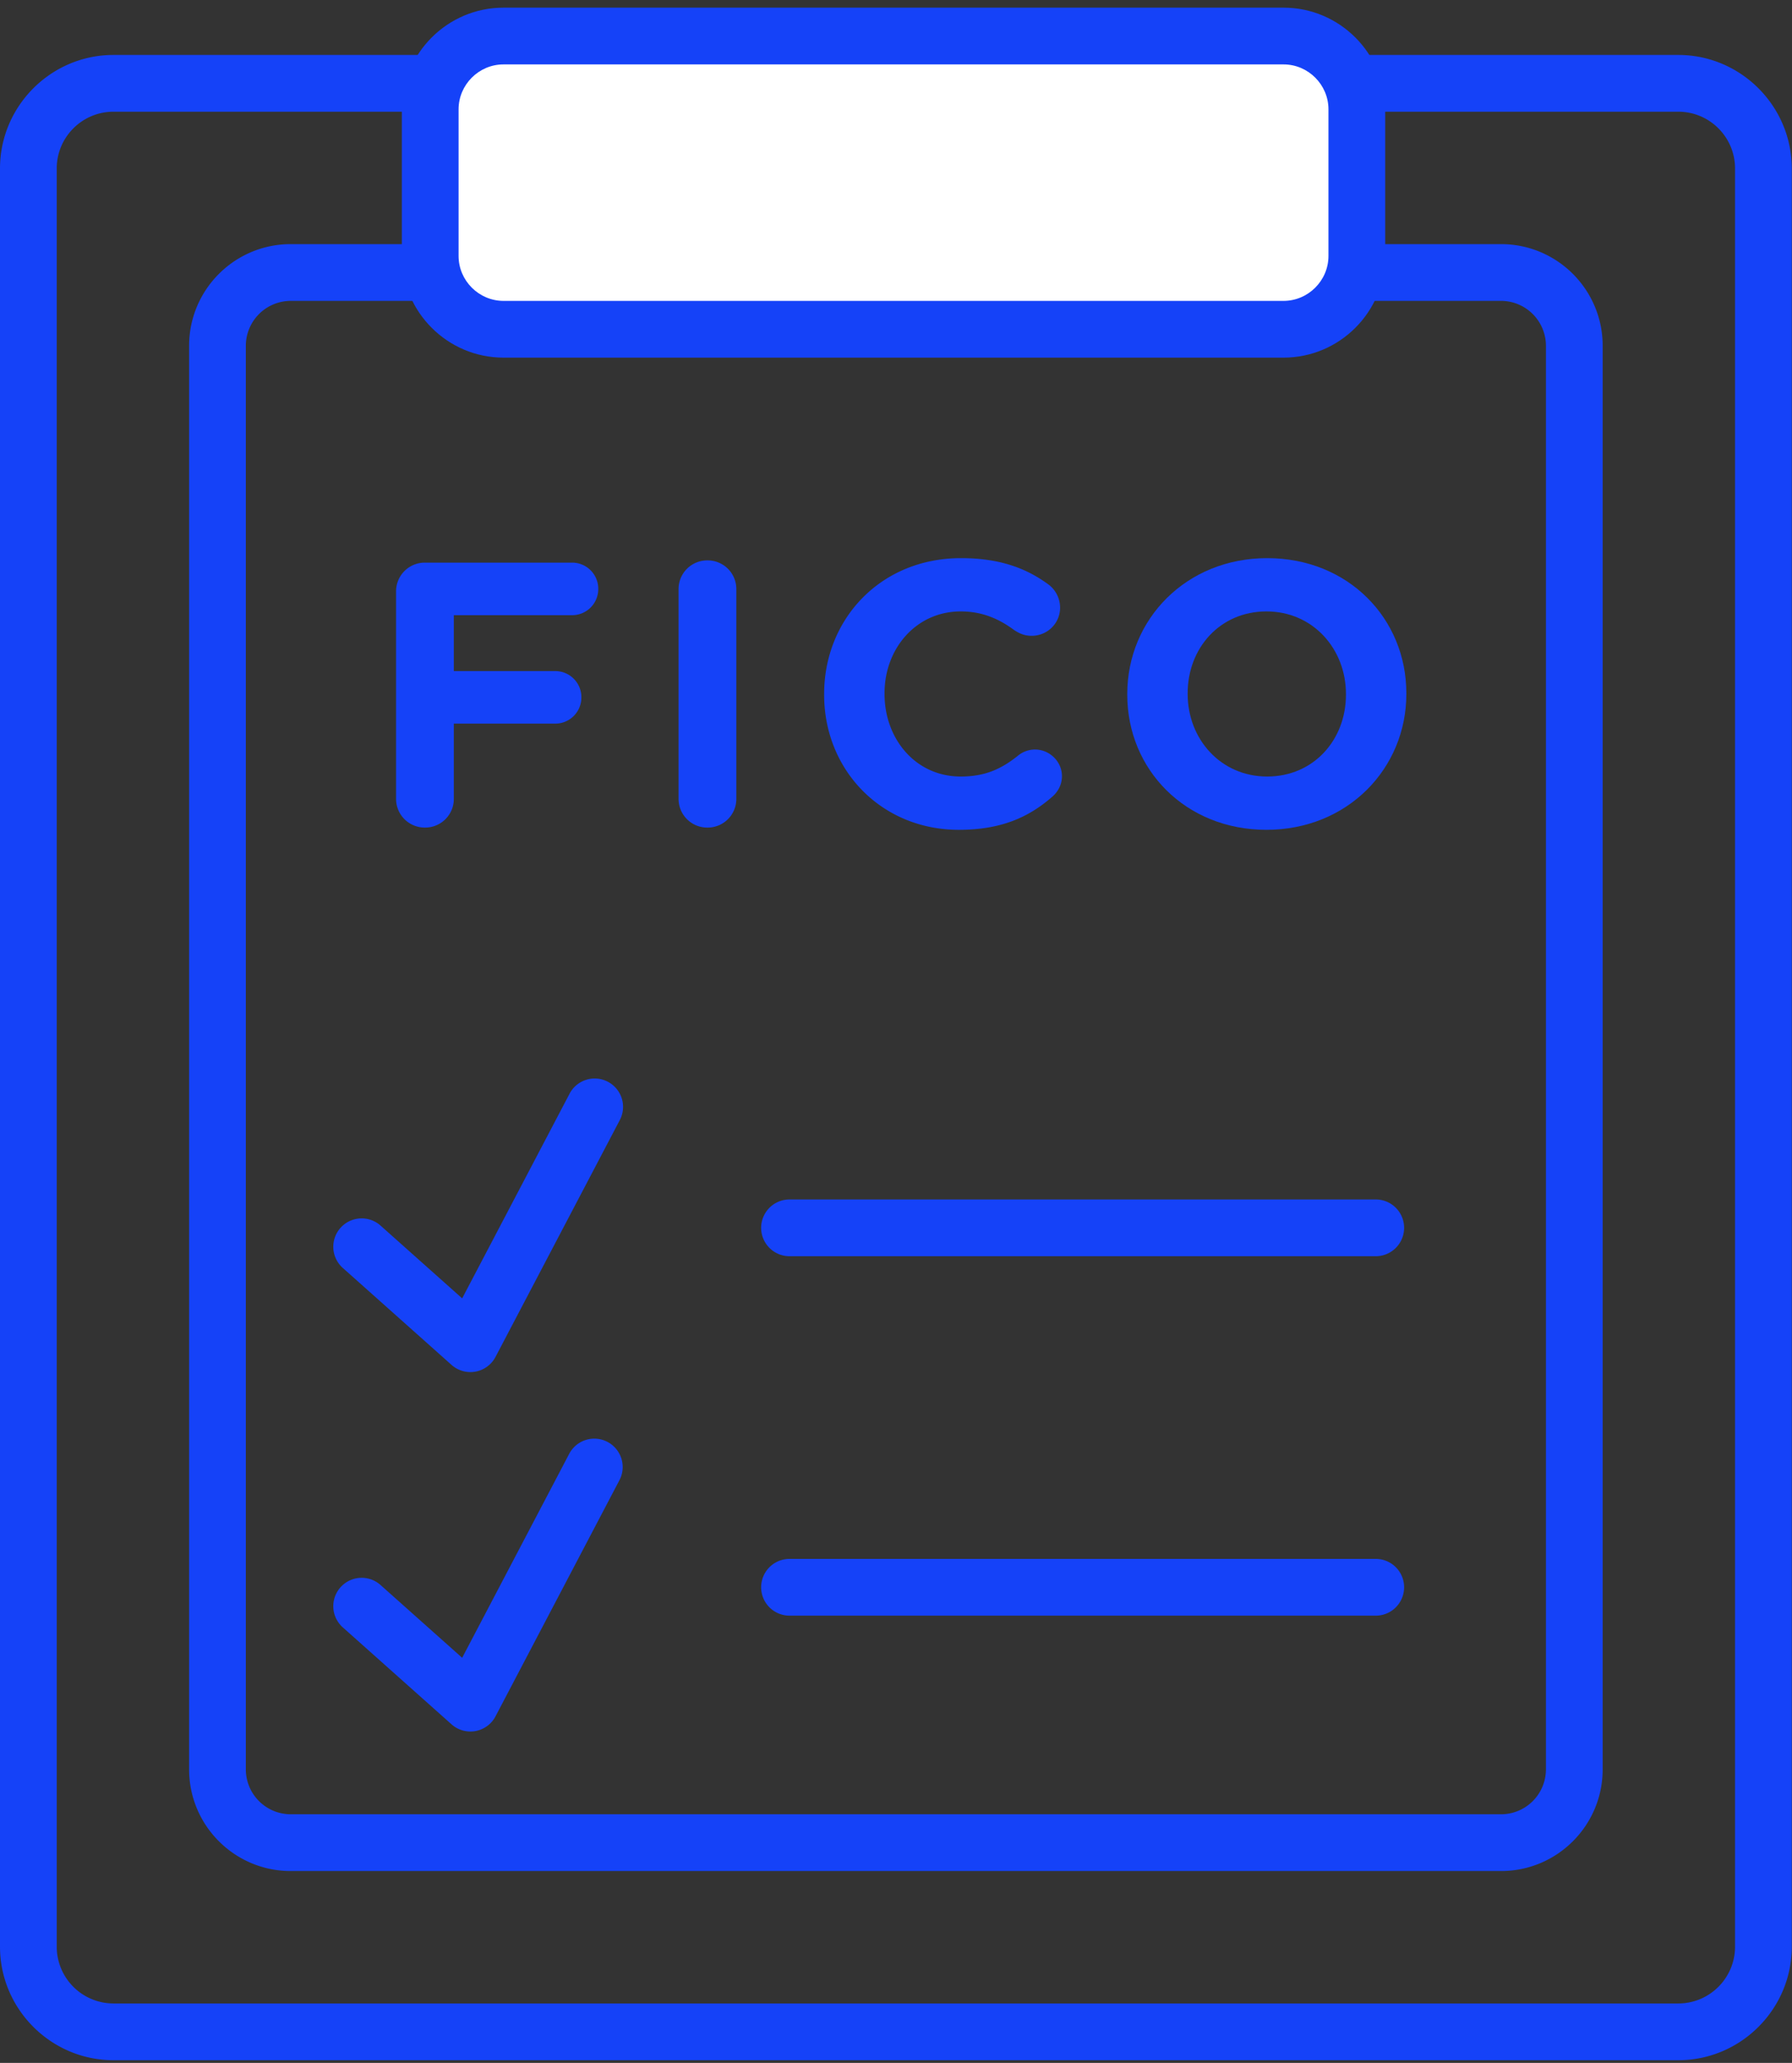
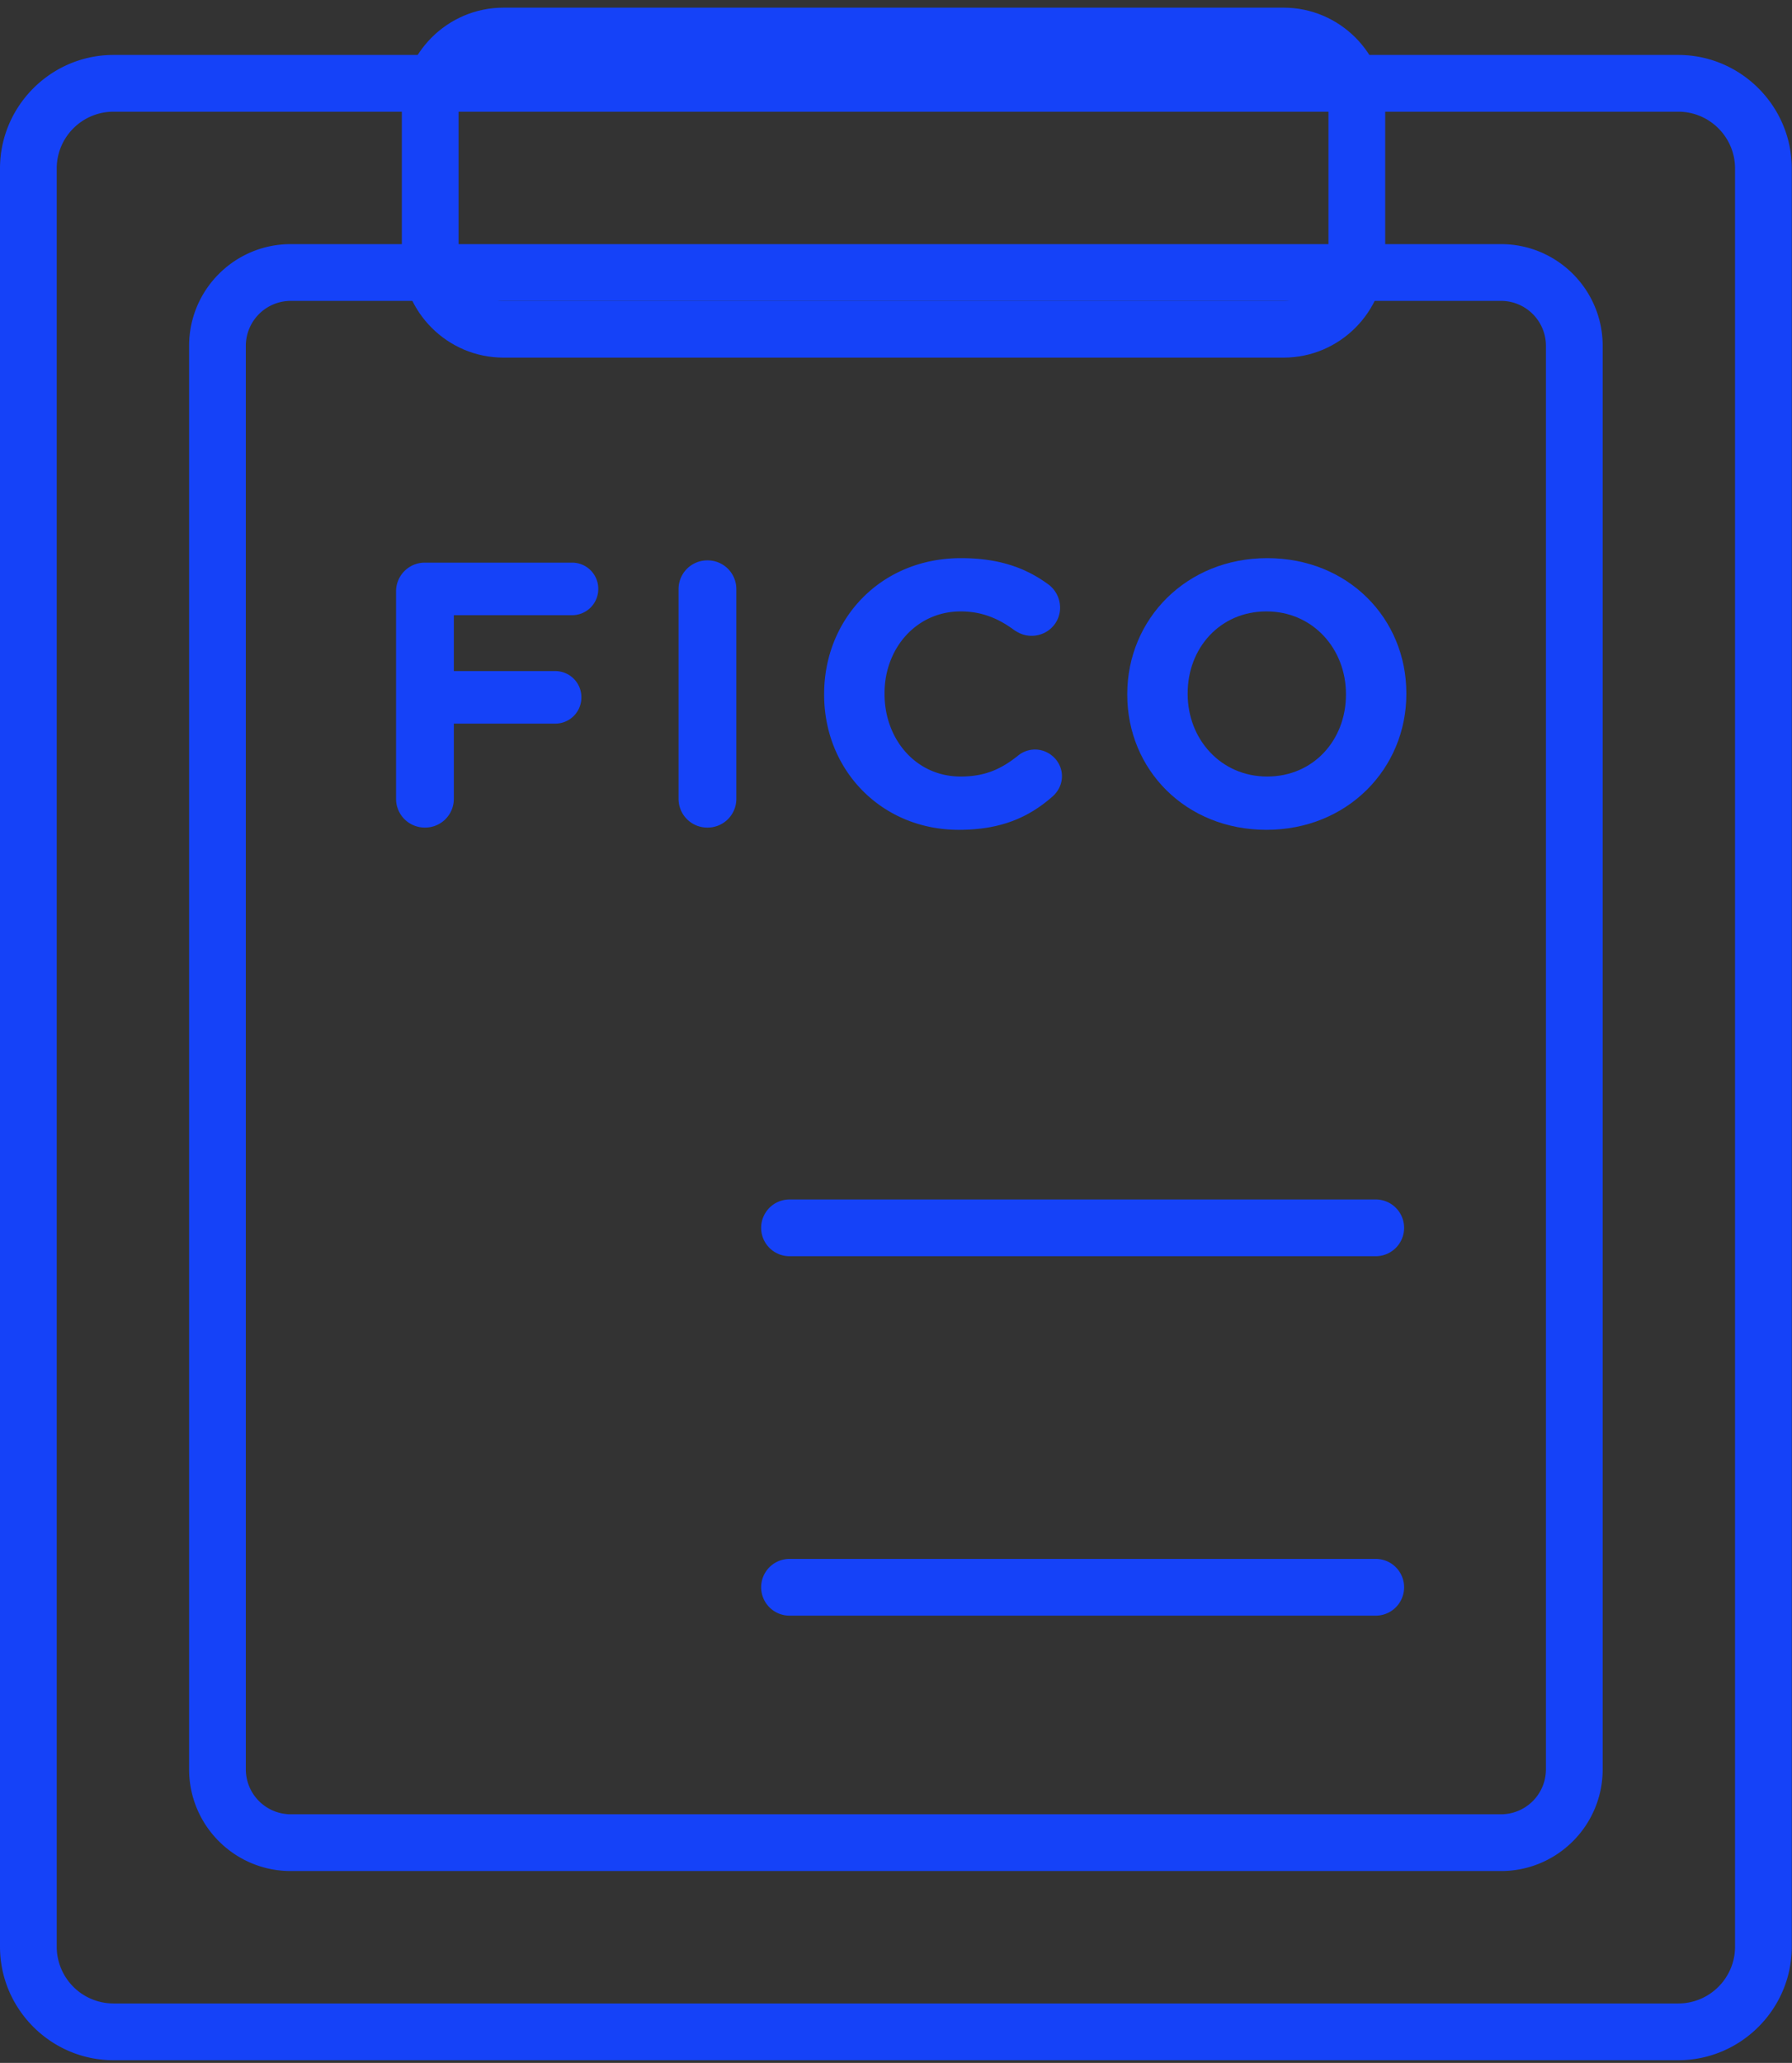
<svg xmlns="http://www.w3.org/2000/svg" width="199" height="229" viewBox="0 0 199 229">
  <rect x="0" y="0" width="199" height="229" fill="#333333" stroke="none" />
  <g id="Page-1" stroke="none" stroke-width="1" fill="none" fill-rule="evenodd">
    <g id="Features-Icons" transform="translate(-989 -788)">
      <g id="12_fico-score" transform="translate(989 788)">
        <path d="M43.983 65.665a3.183 3.183 0 013.208-3.208h16.328a2.899 2.899 0 012.917 2.917 2.898 2.898 0 01-2.917 2.916H50.398v6.206h11.247a2.898 2.898 0 012.917 2.916 2.898 2.898 0 01-2.917 2.916H50.398v8.33a3.182 3.182 0 01-3.207 3.209 3.183 3.183 0 01-3.208-3.208V65.665z" id="Fill-1" fill="#1542F8" fill-rule="nonzero" />
        <path d="M75.354 65.415a3.183 3.183 0 013.208-3.208 3.182 3.182 0 013.207 3.208V88.66a3.182 3.182 0 01-3.207 3.208 3.183 3.183 0 01-3.208-3.208V65.415z" id="Fill-3" fill="#1542F8" fill-rule="nonzero" />
        <path d="M91.52 77.12v-.082c0-8.29 6.248-15.08 15.203-15.08 4.374 0 7.332 1.166 9.75 2.957a3.21 3.21 0 011.248 2.541c0 1.75-1.417 3.124-3.166 3.124-.875 0-1.457-.333-1.916-.625-1.791-1.332-3.666-2.083-5.957-2.083-4.915 0-8.455 4.084-8.455 9.082v.084c0 4.999 3.457 9.163 8.455 9.163 2.708 0 4.5-.833 6.333-2.29a2.995 2.995 0 011.915-.709c1.625 0 2.999 1.334 2.999 2.958 0 1-.499 1.791-1.083 2.291-2.624 2.291-5.706 3.666-10.372 3.666-8.581 0-14.955-6.624-14.955-14.996" id="Fill-5" fill="#1542F8" fill-rule="nonzero" />
        <path d="M149.467 77.12v-.082c0-5-3.664-9.166-8.83-9.166s-8.748 4.084-8.748 9.082v.084c0 4.999 3.666 9.163 8.83 9.163 5.167 0 8.748-4.081 8.748-9.08m-24.285 0v-.083c0-8.29 6.54-15.08 15.538-15.08 8.997 0 15.454 6.706 15.454 14.996v.084c0 8.288-6.54 15.079-15.537 15.079-8.998 0-15.455-6.707-15.455-14.996" id="Fill-7" fill="#1542F8" fill-rule="nonzero" />
        <g id="Group-13" transform="translate(0 6.1)" fill="#1542F8" fill-rule="nonzero">
          <path d="M186.375 0H12.6C5.67 0 0 5.67 0 12.6V210c0 6.93 5.67 12.6 12.6 12.6h173.775c6.93 0 12.6-5.67 12.6-12.6V12.6c0-6.93-5.67-12.6-12.6-12.6m0 6.3c3.474 0 6.3 2.826 6.3 6.3V210c0 3.474-2.826 6.3-6.3 6.3H12.6a6.306 6.306 0 01-6.3-6.3V12.6c0-3.474 2.826-6.3 6.3-6.3h173.775" id="Fill-9" />
          <path d="M166.687 21h-134.4C26.054 21 21 26.054 21 32.287v158.025c0 6.234 5.054 11.288 11.287 11.288h134.4c6.234 0 11.288-5.054 11.288-11.288V32.287c0-6.233-5.054-11.287-11.288-11.287m0 6.3a4.993 4.993 0 014.988 4.987v158.025a4.993 4.993 0 01-4.988 4.988h-134.4a4.993 4.993 0 01-4.987-4.988V32.287a4.993 4.993 0 014.987-4.987h134.4" id="Fill-11" />
        </g>
-         <path d="M142.537 36.55H55.912c-4.476 0-8.137-3.661-8.137-8.138V12.137C47.775 7.661 51.436 4 55.912 4h86.625c4.477 0 8.138 3.661 8.138 8.137v16.275c0 4.477-3.661 8.138-8.138 8.138z" id="Stroke-14" fill="#FFF" />
        <path d="M142.537 39.7H55.912c-6.215 0-11.287-5.072-11.287-11.288V12.137C44.625 5.922 49.697.85 55.912.85h86.625c6.216 0 11.288 5.072 11.288 11.287v16.275c0 6.216-5.072 11.288-11.288 11.288zm0-6.3c2.737 0 4.988-2.251 4.988-4.988V12.137c0-2.736-2.251-4.987-4.988-4.987H55.912c-2.736 0-4.987 2.251-4.987 4.987v16.275c0 2.737 2.251 4.988 4.987 4.988h86.625z" id="Stroke-14-Copy" fill="#1542F8" fill-rule="nonzero" />
-         <path d="M42.258 136.048a3.15 3.15 0 10-4.191 4.704l12.075 10.762a3.15 3.15 0 004.885-.887l13.78-26.25a3.15 3.15 0 10-5.577-2.929l-11.907 22.68-9.065-8.08z" id="Stroke-16" fill="#1542F8" fill-rule="nonzero" />
-         <path d="M42.258 175.948a3.15 3.15 0 10-4.191 4.704l12.075 10.762a3.15 3.15 0 004.885-.887l13.78-26.25a3.15 3.15 0 00-5.577-2.929l-11.907 22.68-9.065-8.08z" id="Stroke-18" fill="#1542F8" fill-rule="nonzero" />
        <path d="M87.675 139.45h65.1a3.15 3.15 0 100-6.3h-65.1a3.15 3.15 0 000 6.3z" id="Stroke-20" fill="#1542F8" fill-rule="nonzero" />
        <path d="M87.675 179.35h65.1a3.15 3.15 0 100-6.3h-65.1a3.15 3.15 0 000 6.3z" id="Stroke-22" fill="#1542F8" fill-rule="nonzero" />
      </g>
    </g>
  </g>
</svg>